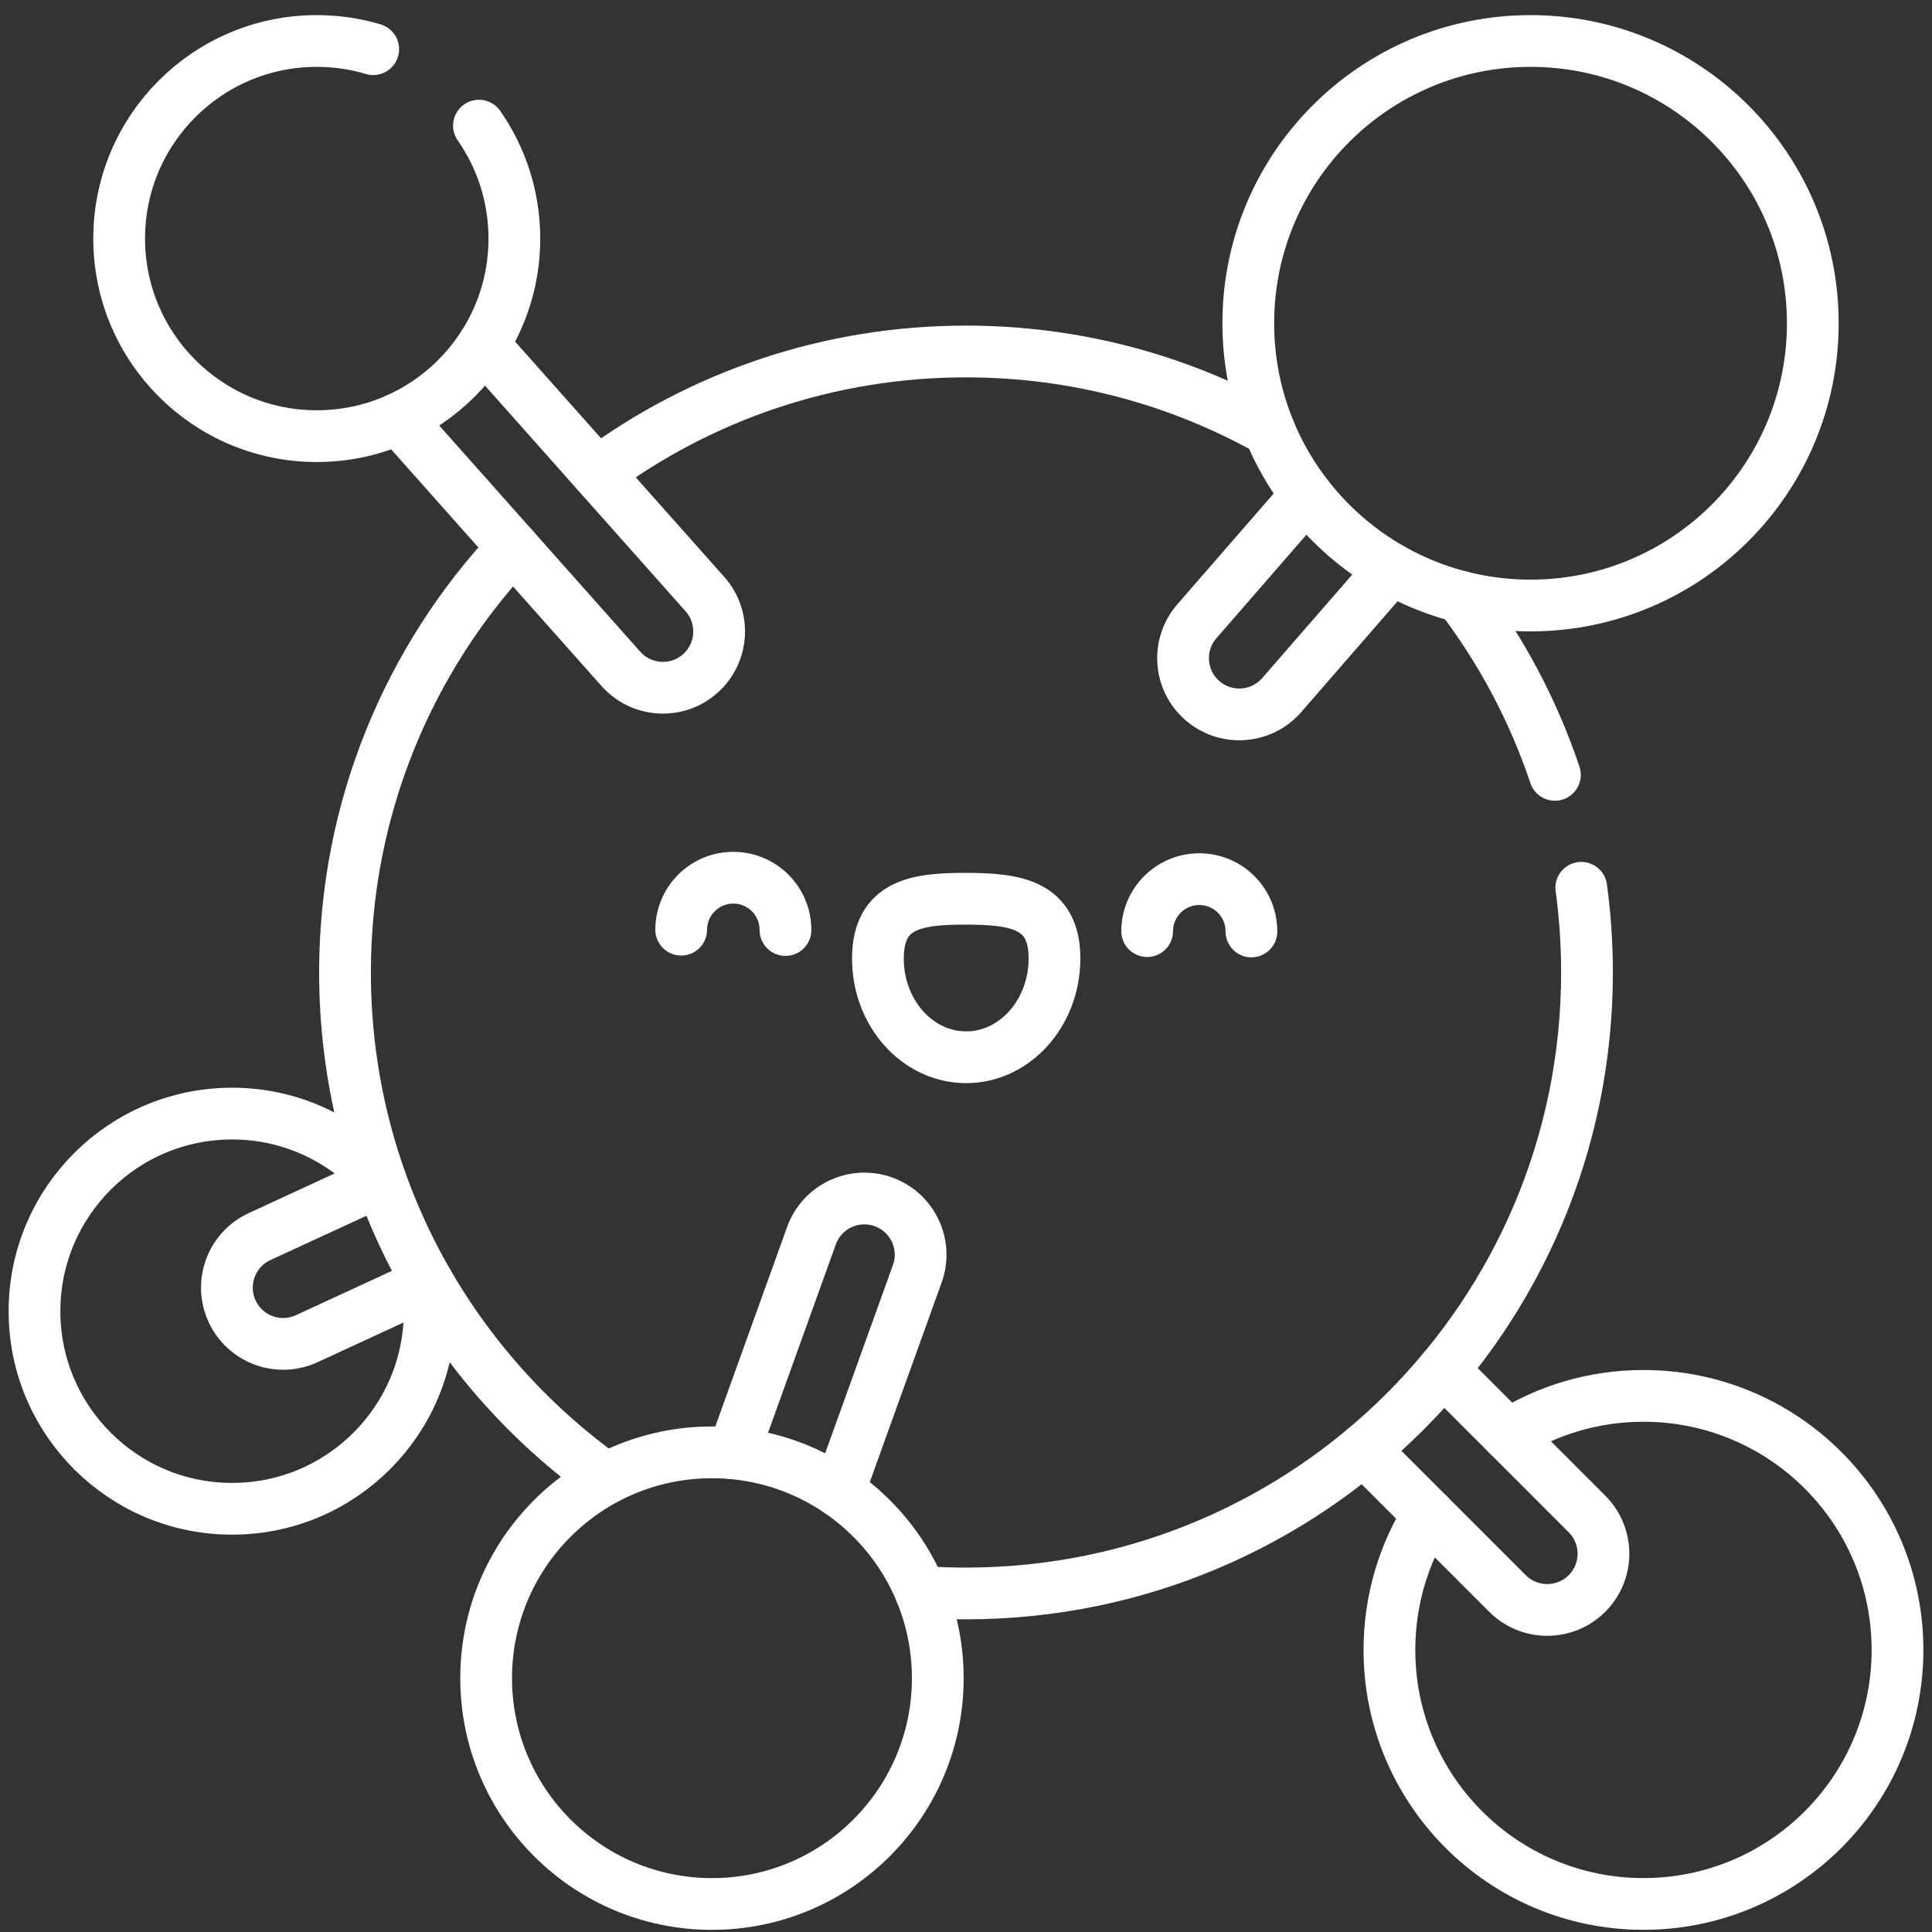
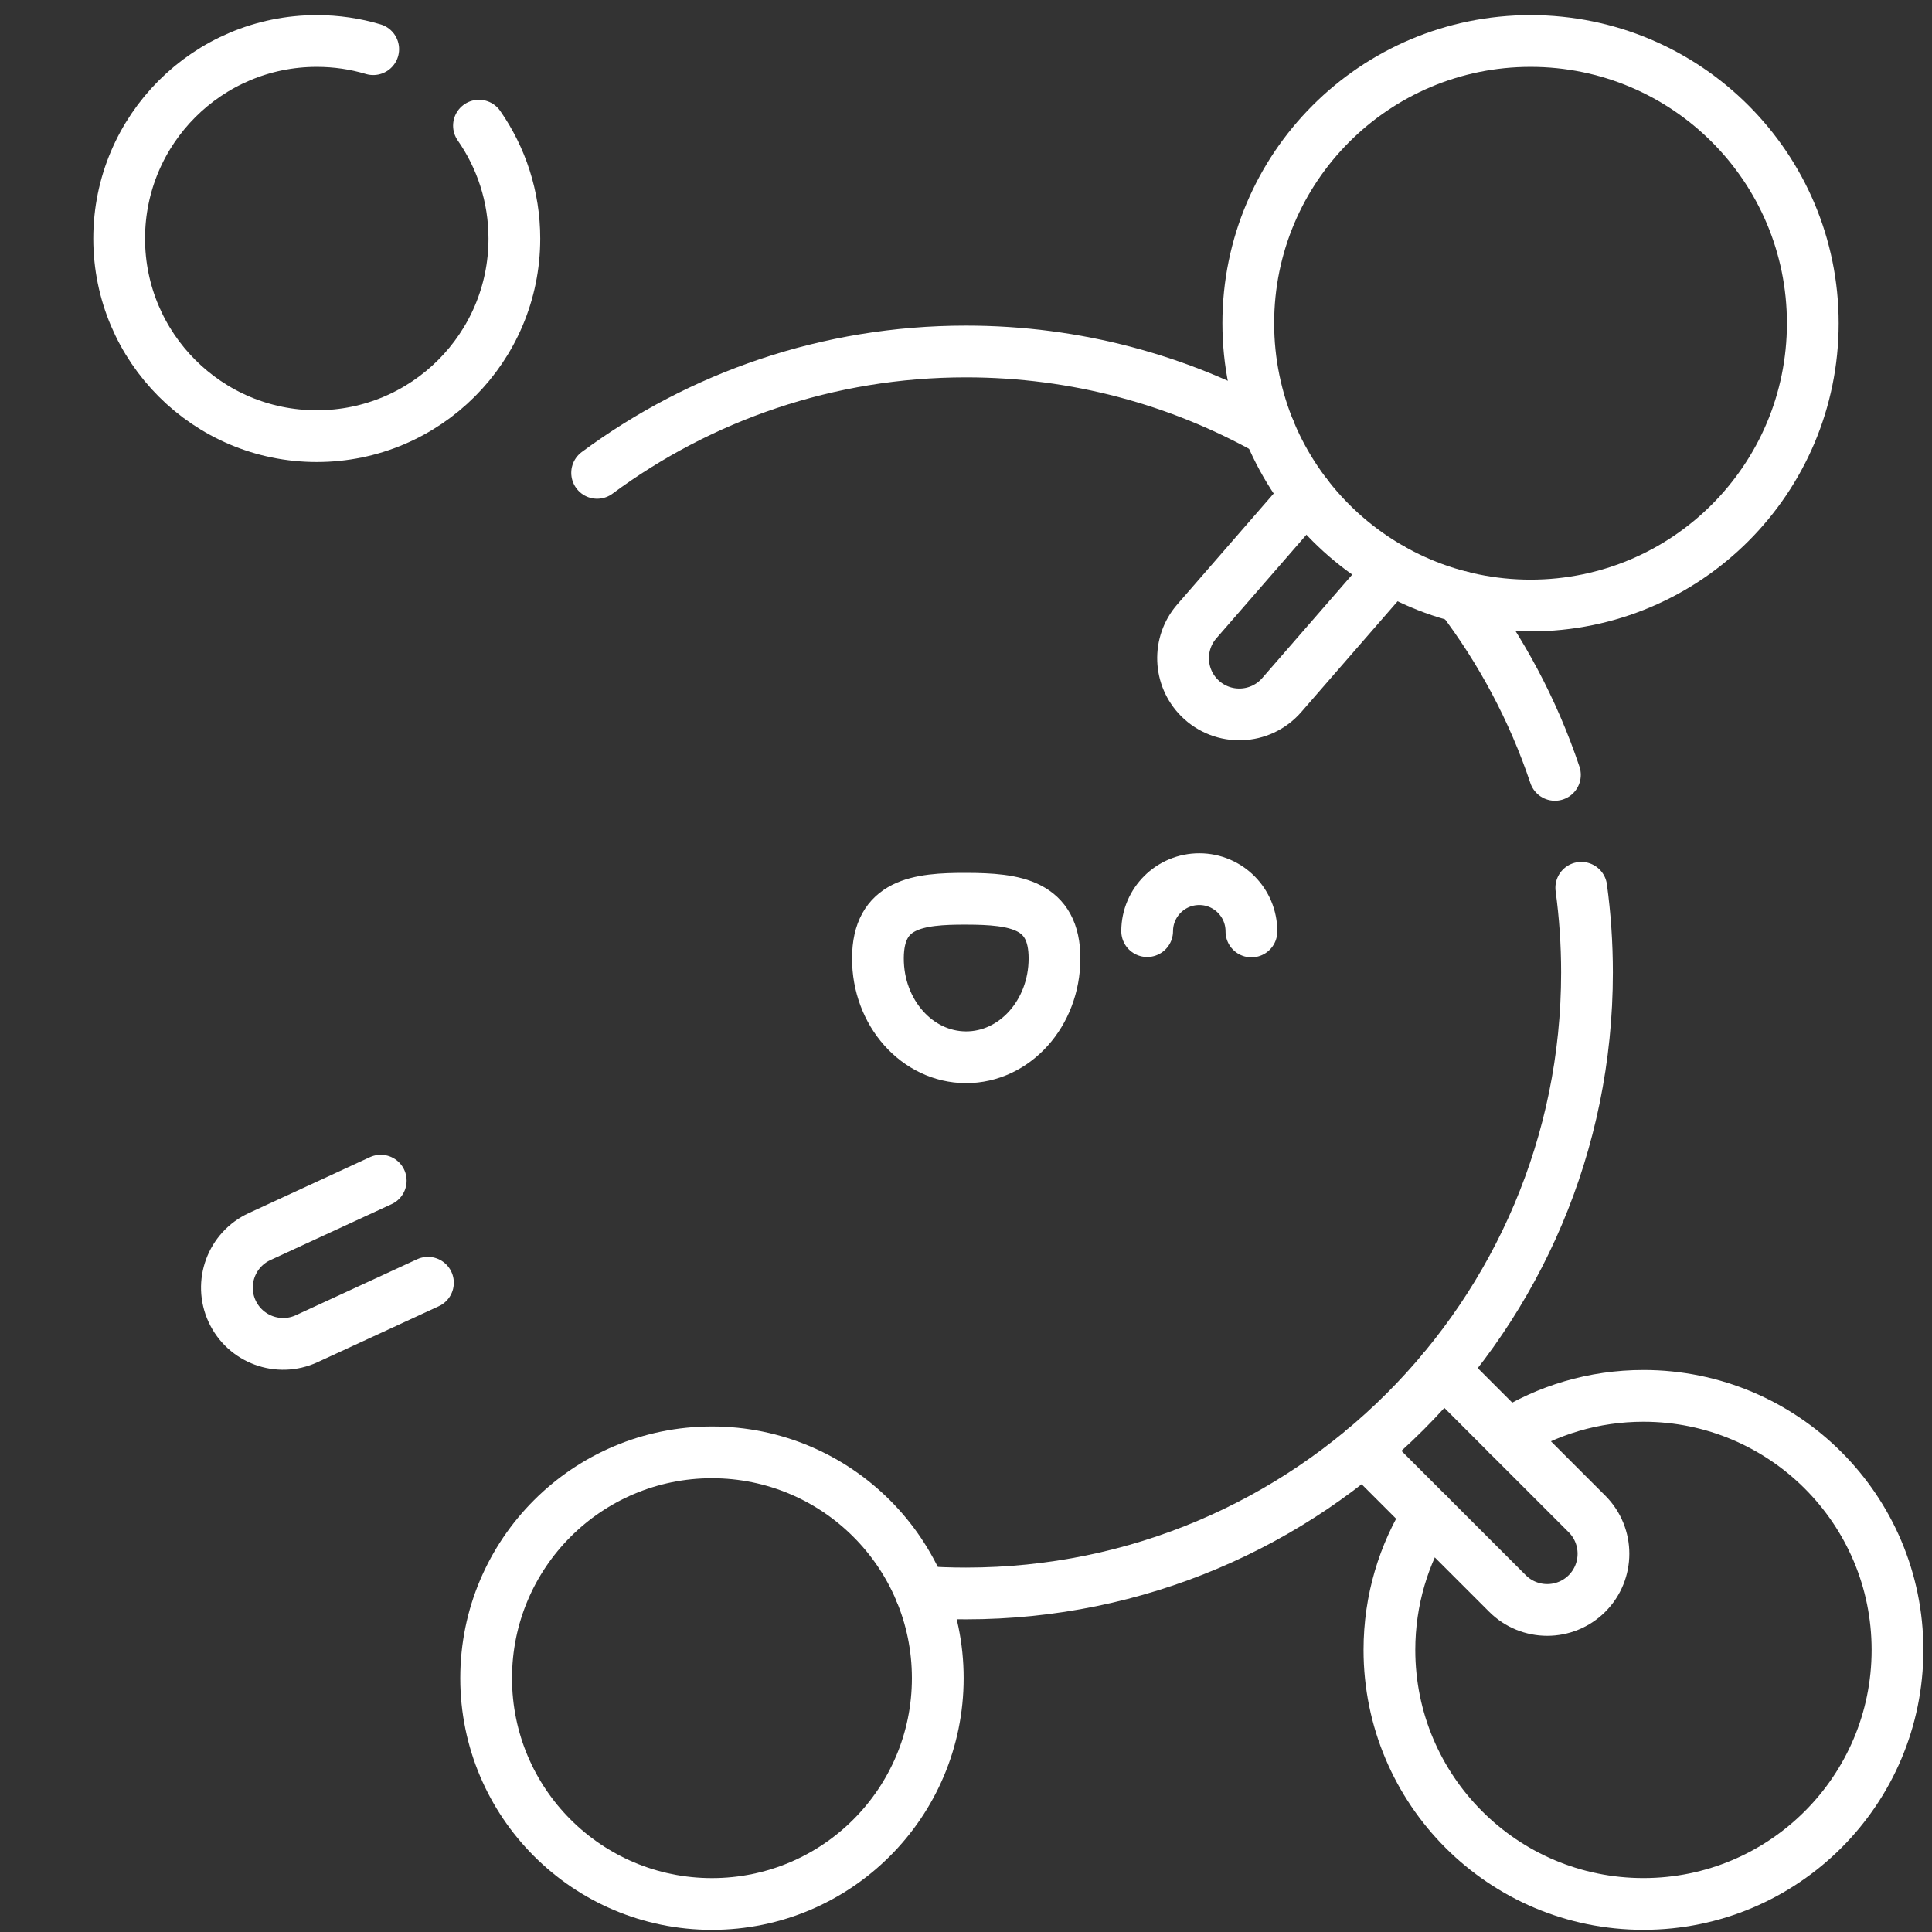
<svg xmlns="http://www.w3.org/2000/svg" width="56" height="56" viewBox="0 0 56 56" fill="none">
  <rect x="0" y="0" width="56" height="56" fill="#333333" stroke="none" />
  <path d="M17.308 13.706C20.298 11.495 23.996 10.188 28 10.188C31.194 10.188 34.193 11.019 36.793 12.478" stroke="white" stroke-width="1.5" stroke-miterlimit="10" stroke-linecap="round" stroke-linejoin="round" />
  <path d="M45.834 25.733C45.943 26.535 46 27.355 46 28.187C46 38.129 37.941 46.187 28 46.187C27.558 46.187 27.12 46.172 26.687 46.14" stroke="white" stroke-width="1.5" stroke-miterlimit="10" stroke-linecap="round" stroke-linejoin="round" />
  <path d="M42.333 17.297C43.508 18.841 44.44 20.581 45.07 22.46" stroke="white" stroke-width="1.5" stroke-miterlimit="10" stroke-linecap="round" stroke-linejoin="round" />
-   <path d="M24.317 43.229L26.588 36.921C26.893 36.075 26.454 35.141 25.607 34.836C24.759 34.531 23.826 34.97 23.521 35.817L21.25 42.125" stroke="white" stroke-width="1.5" stroke-miterlimit="10" stroke-linecap="round" stroke-linejoin="round" />
  <path d="M30.565 27.789C30.57 26.208 29.425 26.055 28.012 26.051C26.598 26.046 25.452 26.192 25.447 27.773C25.442 29.355 26.584 30.64 27.997 30.645C29.41 30.649 30.56 29.371 30.565 27.789Z" stroke="white" stroke-width="1.5" stroke-miterlimit="10" stroke-linecap="round" stroke-linejoin="round" />
-   <path d="M22.767 26.957C22.769 26.122 22.095 25.444 21.26 25.441C20.426 25.438 19.747 26.113 19.745 26.947" stroke="white" stroke-width="1.5" stroke-miterlimit="10" stroke-linecap="round" stroke-linejoin="round" />
  <path d="M33.251 26.989C33.253 26.155 33.932 25.48 34.766 25.483C35.601 25.485 36.275 26.164 36.273 26.999" stroke="white" stroke-width="1.5" stroke-miterlimit="10" stroke-linecap="round" stroke-linejoin="round" />
  <path d="M44.364 17.551C48.882 17.551 52.545 13.888 52.545 9.369C52.545 4.851 48.882 1.188 44.364 1.188C39.845 1.188 36.182 4.851 36.182 9.369C36.182 13.888 39.845 17.551 44.364 17.551Z" stroke="white" stroke-width="1.5" stroke-miterlimit="10" stroke-linecap="round" stroke-linejoin="round" />
  <path d="M13.883 3.642C14.53 4.57 14.909 5.698 14.909 6.915C14.909 10.078 12.345 12.642 9.182 12.642C6.019 12.642 3.454 10.078 3.454 6.915C3.454 3.752 6.019 1.188 9.182 1.188C9.75 1.188 10.3 1.27 10.818 1.425" stroke="white" stroke-width="1.5" stroke-miterlimit="10" stroke-linecap="round" stroke-linejoin="round" />
-   <path d="M14.011 9.996L20.433 17.221C21.006 17.866 20.977 18.846 20.367 19.457C19.704 20.12 18.619 20.088 17.996 19.387L11.548 12.132" stroke="white" stroke-width="1.5" stroke-miterlimit="10" stroke-linecap="round" stroke-linejoin="round" />
  <path d="M41.405 43.898C40.688 45.034 40.273 46.38 40.273 47.824C40.273 51.89 43.569 55.187 47.636 55.187C51.703 55.187 55 51.891 55 47.824C55 43.757 51.703 40.46 47.636 40.46C46.193 40.46 44.847 40.875 43.71 41.593" stroke="white" stroke-width="1.5" stroke-miterlimit="10" stroke-linecap="round" stroke-linejoin="round" />
  <path d="M41.828 39.711L46 43.883C46.636 44.519 46.636 45.551 46 46.188C45.363 46.824 44.331 46.824 43.695 46.188L39.523 42.016" stroke="white" stroke-width="1.5" stroke-miterlimit="10" stroke-linecap="round" stroke-linejoin="round" />
  <path d="M40.331 16.491L37.152 20.147C36.532 20.86 35.438 20.898 34.769 20.23C34.164 19.625 34.13 18.654 34.692 18.008L37.872 14.351" stroke="white" stroke-width="1.5" stroke-miterlimit="10" stroke-linecap="round" stroke-linejoin="round" />
-   <path d="M12.396 37.184C12.435 37.453 12.455 37.727 12.455 38.005C12.455 41.169 9.89 43.733 6.727 43.733C3.564 43.733 1 41.169 1 38.006C1 34.843 3.564 32.278 6.727 32.278C8.441 32.278 9.98 33.031 11.029 34.225" stroke="white" stroke-width="1.5" stroke-miterlimit="10" stroke-linecap="round" stroke-linejoin="round" />
  <path d="M12.404 37.181L8.89 38.803C8.073 39.18 7.105 38.823 6.727 38.006C6.35 37.188 6.707 36.22 7.524 35.843L11.036 34.222" stroke="white" stroke-width="1.5" stroke-miterlimit="10" stroke-linecap="round" stroke-linejoin="round" />
  <path d="M20.636 55.188C24.251 55.188 27.182 52.257 27.182 48.642C27.182 45.027 24.251 42.097 20.636 42.097C17.021 42.097 14.091 45.027 14.091 48.642C14.091 52.257 17.021 55.188 20.636 55.188Z" stroke="white" stroke-width="1.5" stroke-miterlimit="10" stroke-linecap="round" stroke-linejoin="round" />
-   <path d="M17.569 42.858C12.988 39.595 10 34.24 10 28.187C10 23.424 11.851 19.092 14.872 15.872" stroke="white" stroke-width="1.5" stroke-miterlimit="10" stroke-linecap="round" stroke-linejoin="round" />
</svg>